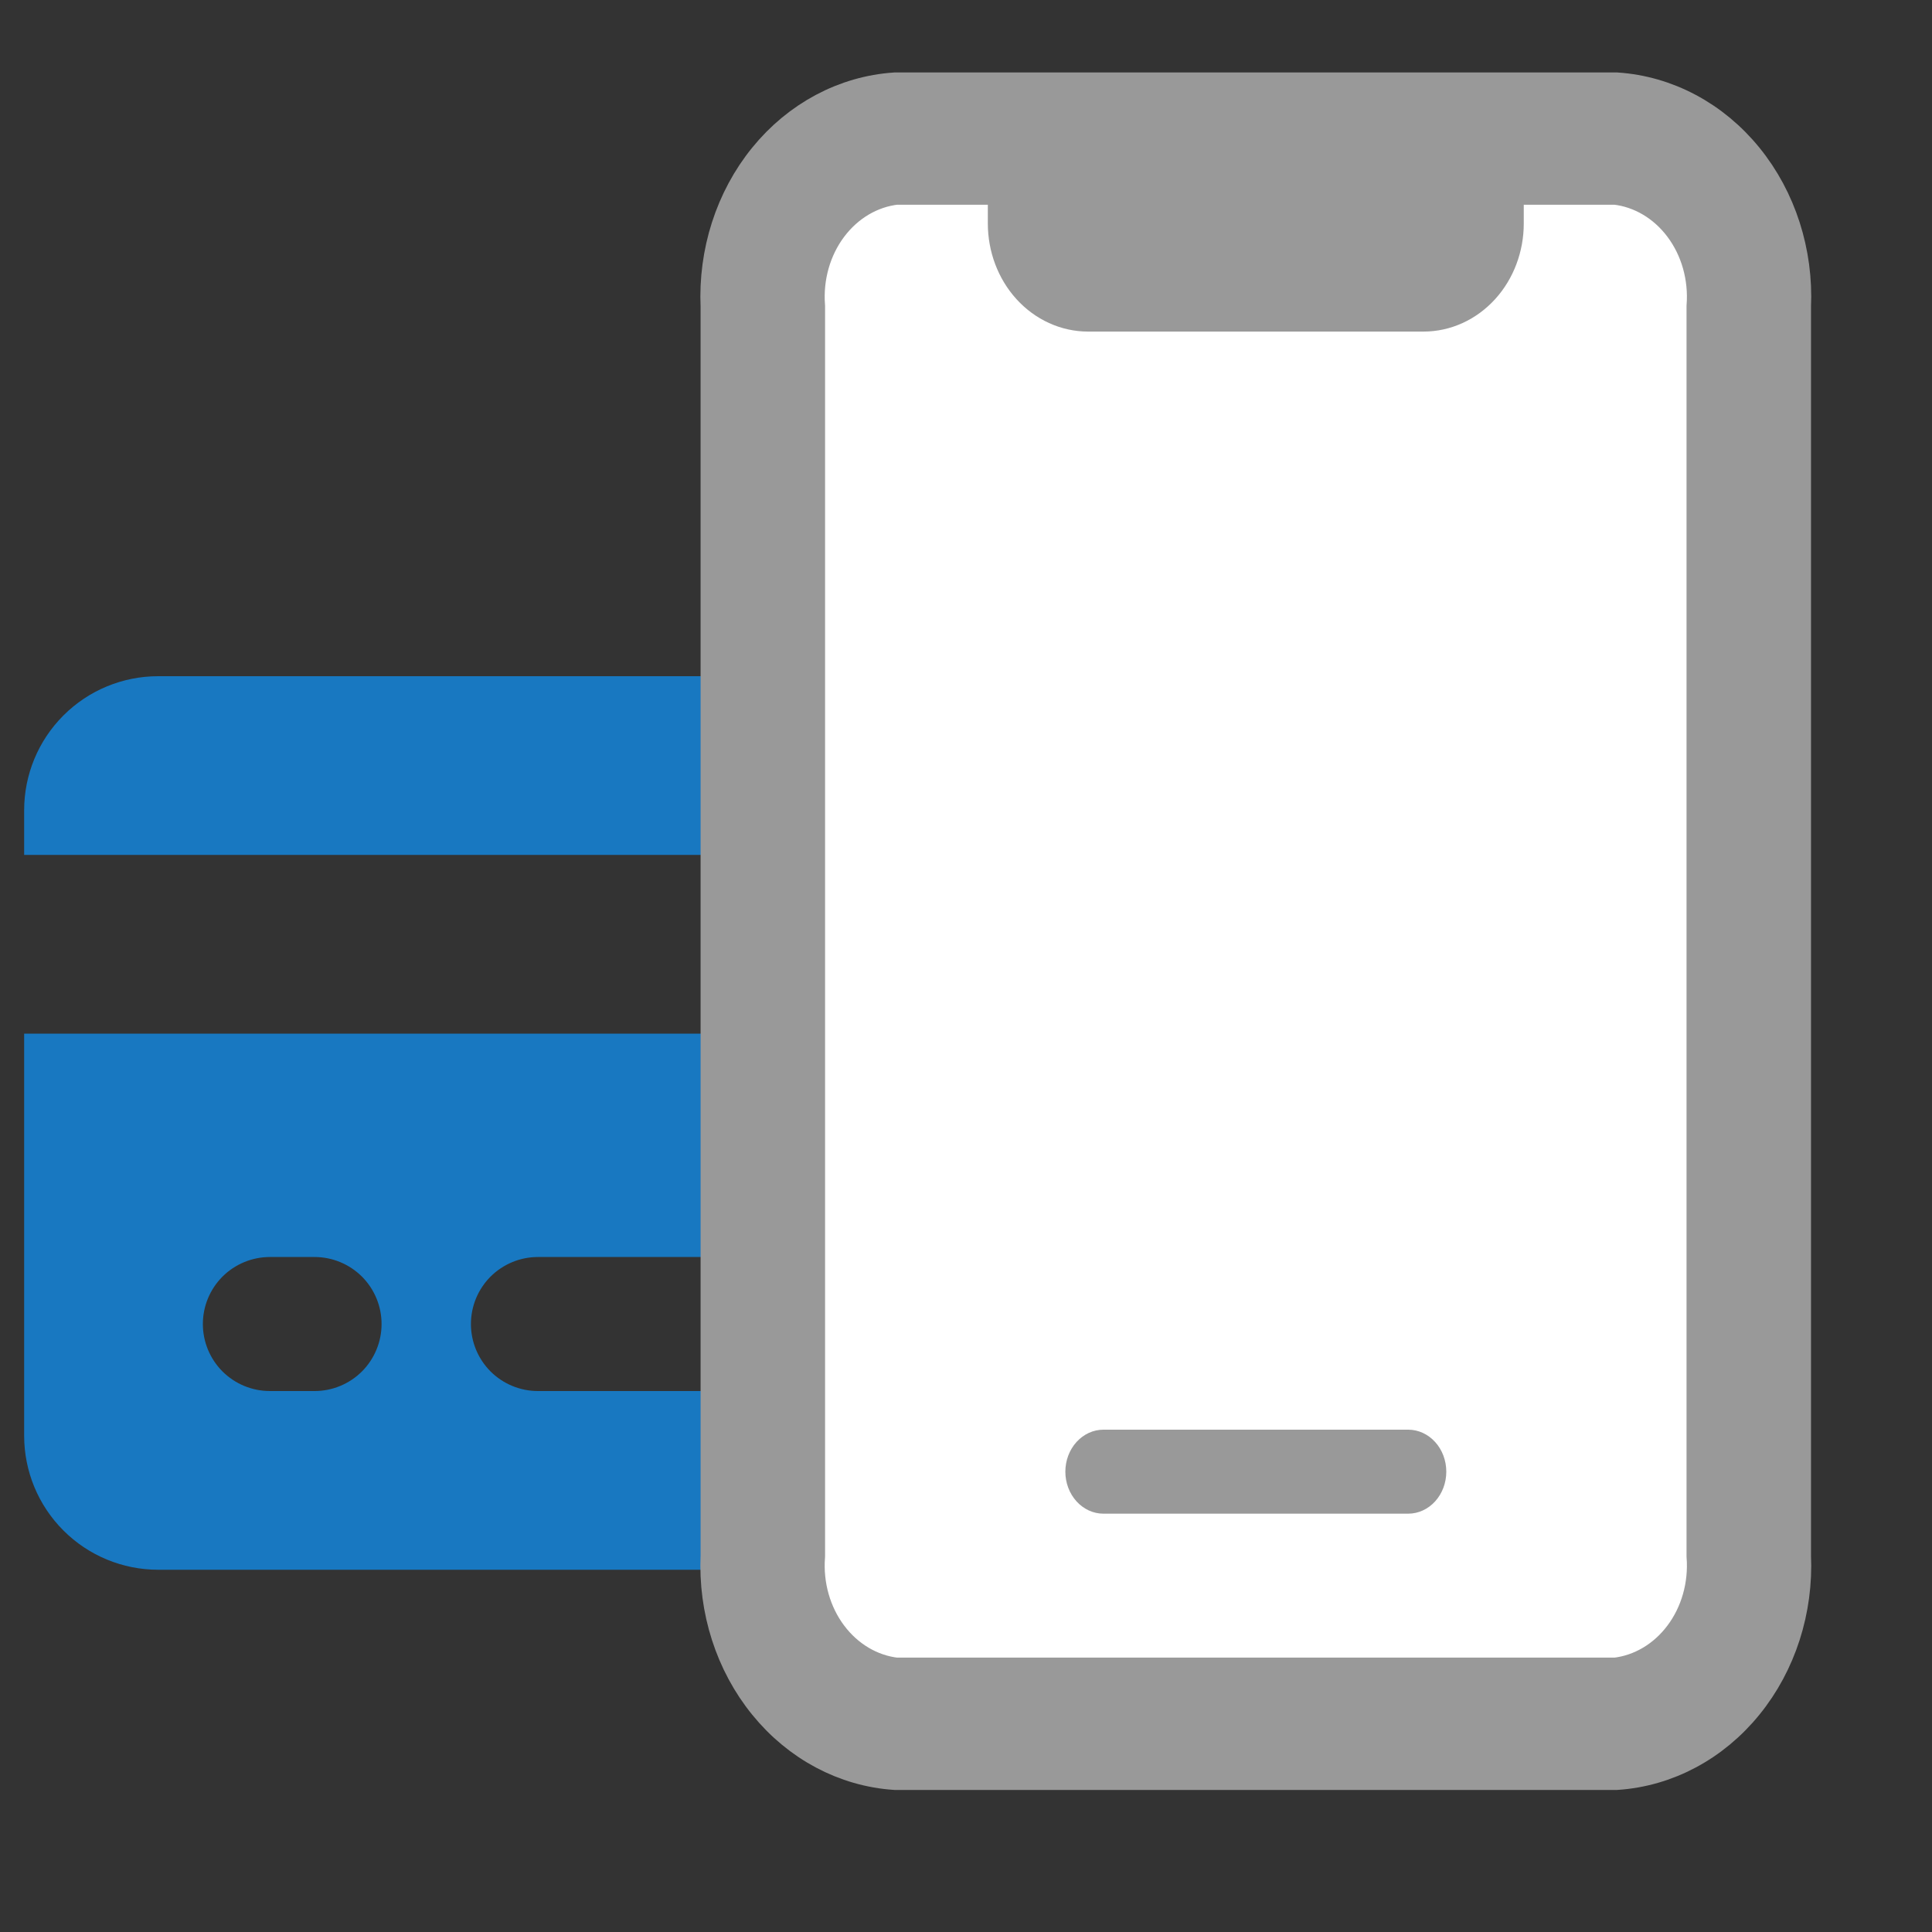
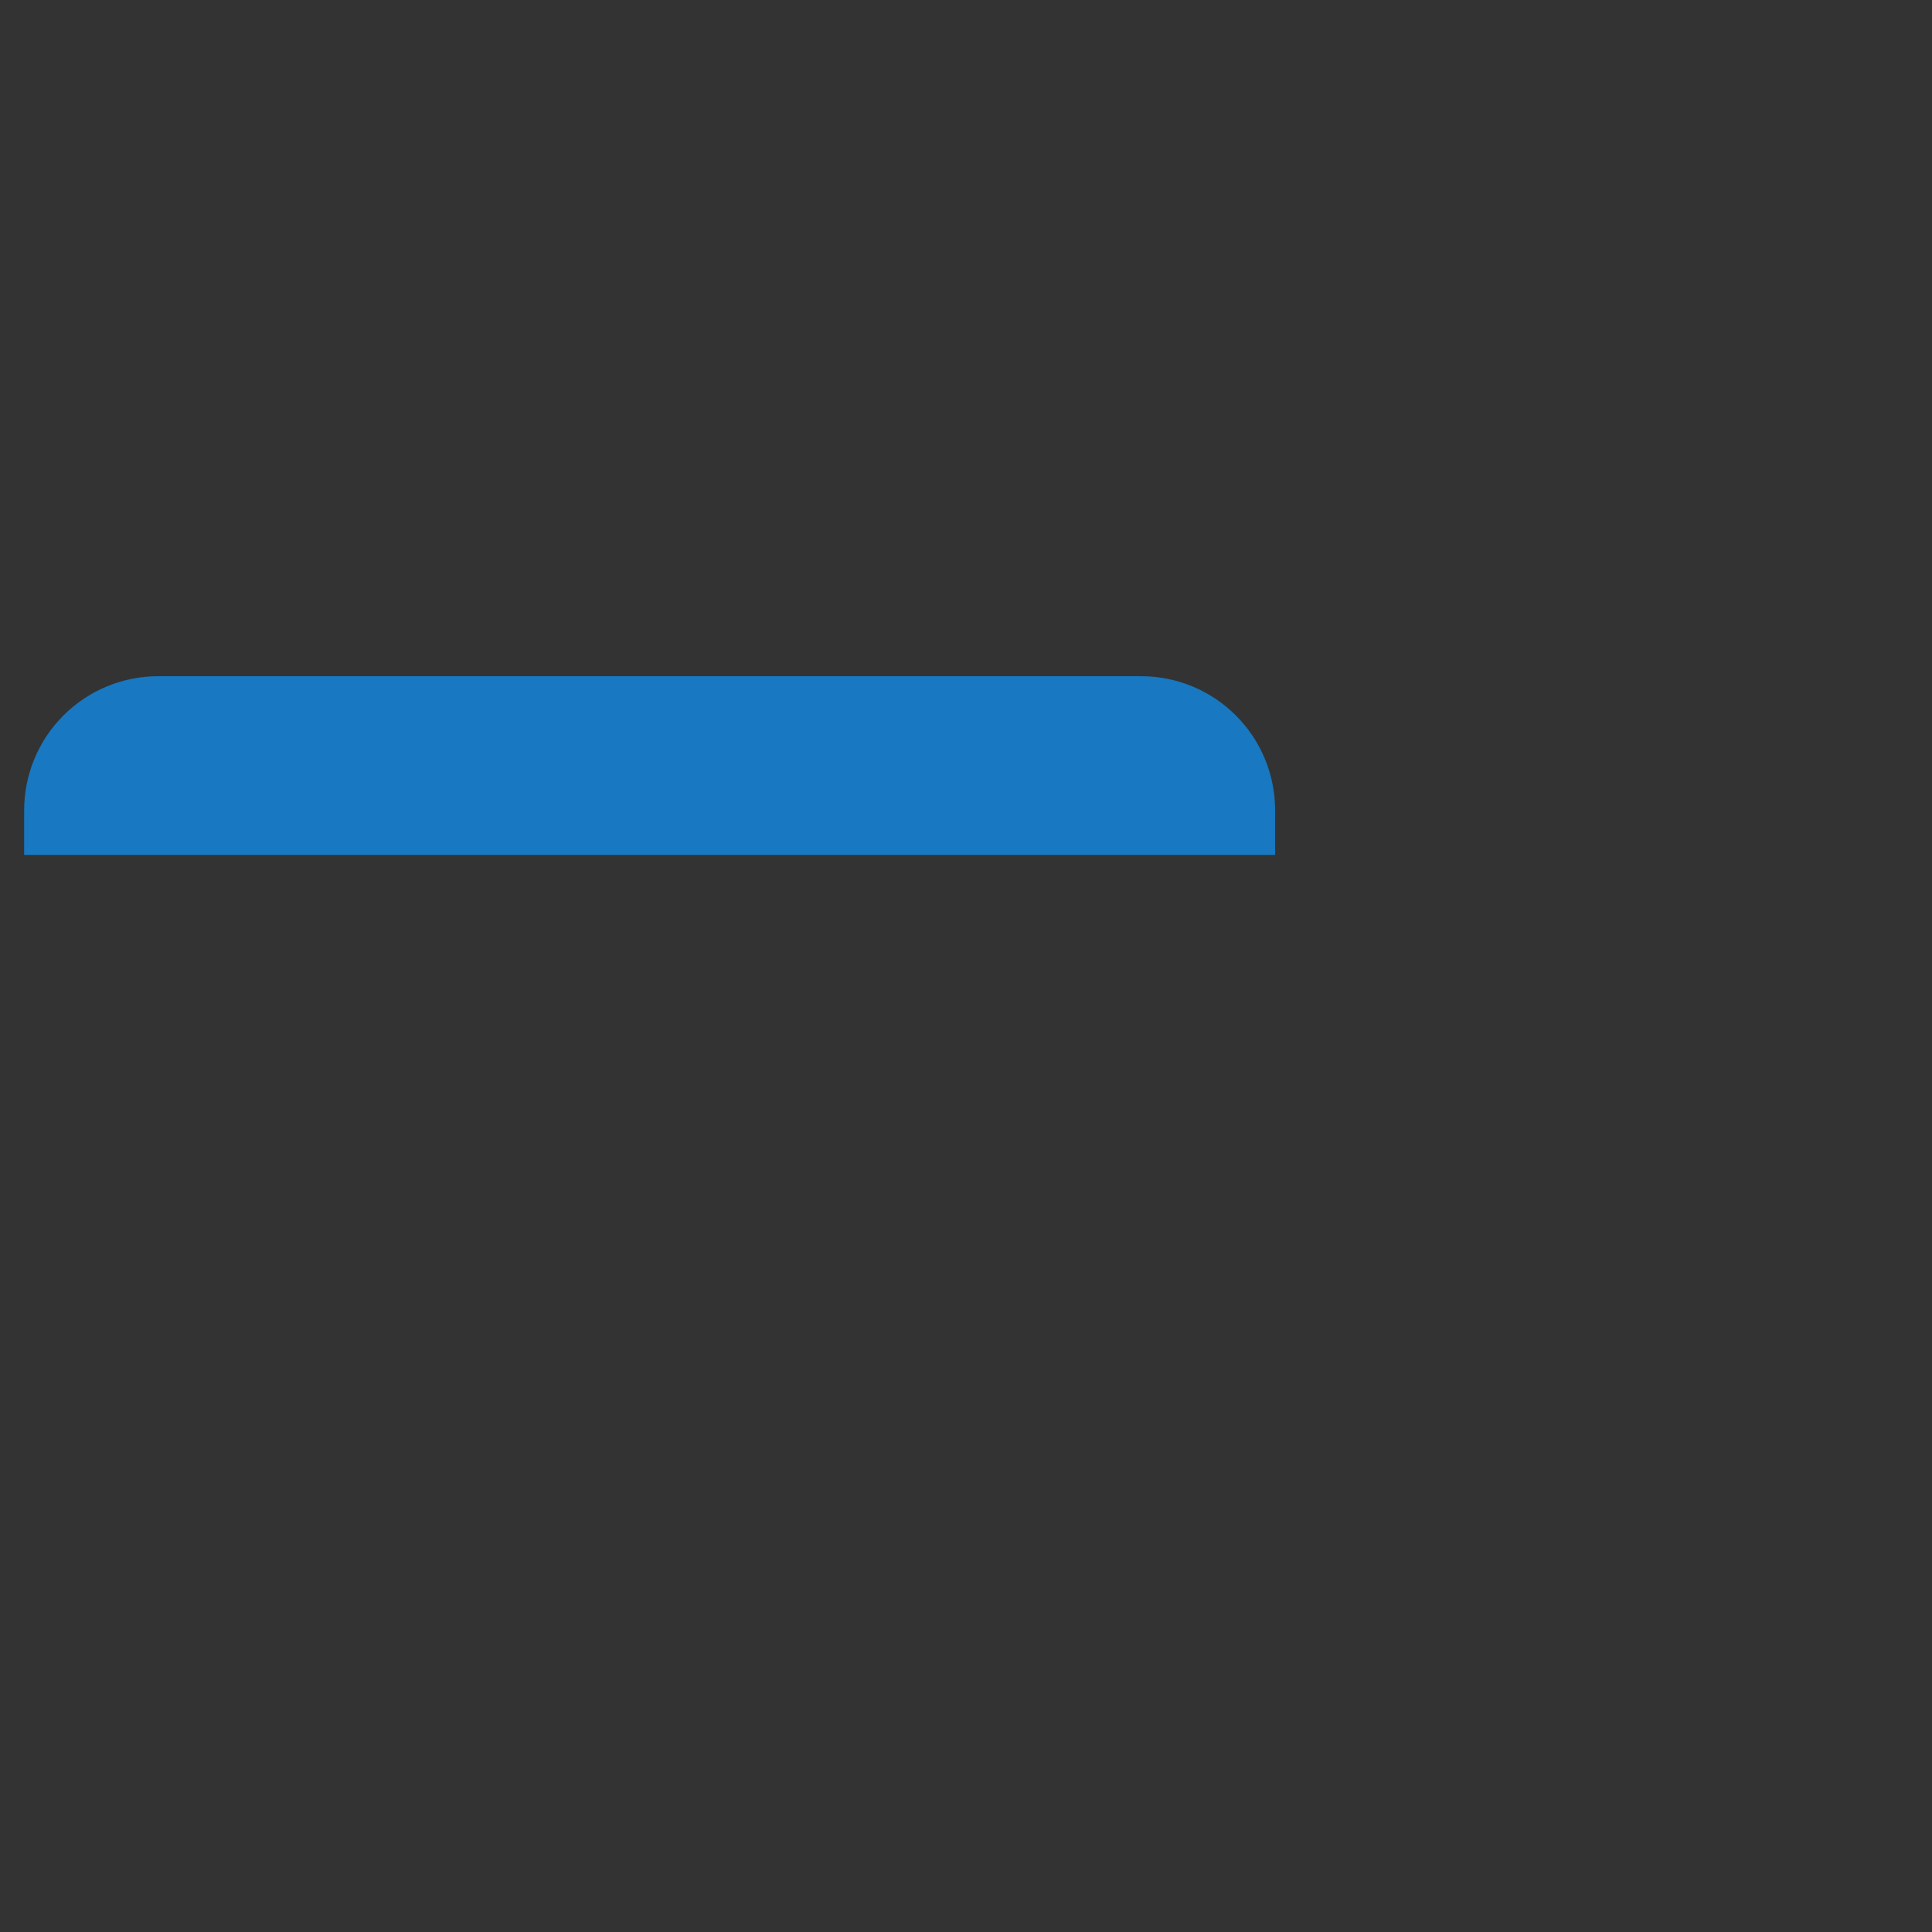
<svg xmlns="http://www.w3.org/2000/svg" width="40" height="40" viewBox="0 0 40 40" fill="none">
  <rect x="0" y="0" width="40" height="40" fill="#333333" stroke="none" />
  <path d="M3.275 14C2.539 14 1.833 14.292 1.313 14.813C0.792 15.333 0.5 16.039 0.5 16.775V17.7H26.4V16.775C26.4 16.039 26.108 15.333 25.587 14.813C25.067 14.292 24.361 14 23.625 14H3.275Z" fill="#1878C1" />
-   <path fill-rule="evenodd" clip-rule="evenodd" d="M26.4 21.4H0.5V29.725C0.5 30.461 0.792 31.167 1.313 31.687C1.833 32.208 2.539 32.5 3.275 32.5H23.625C24.361 32.5 25.067 32.208 25.587 31.687C26.108 31.167 26.4 30.461 26.4 29.725V21.4ZM4.2 27.413C4.2 27.044 4.346 26.692 4.606 26.431C4.867 26.171 5.22 26.025 5.588 26.025H6.513C6.88 26.025 7.233 26.171 7.494 26.431C7.754 26.692 7.9 27.044 7.9 27.413C7.9 27.78 7.754 28.133 7.494 28.394C7.233 28.654 6.88 28.8 6.513 28.8H5.588C5.22 28.8 4.867 28.654 4.606 28.394C4.346 28.133 4.2 27.78 4.2 27.413ZM11.137 26.025C10.77 26.025 10.417 26.171 10.156 26.431C9.896 26.692 9.75 27.044 9.75 27.413C9.75 27.78 9.896 28.133 10.156 28.394C10.417 28.654 10.77 28.8 11.137 28.8H15.762C16.131 28.8 16.483 28.654 16.744 28.394C17.004 28.133 17.15 27.78 17.15 27.413C17.15 27.044 17.004 26.692 16.744 26.431C16.483 26.171 16.131 26.025 15.762 26.025H11.137Z" fill="#1878C1" />
-   <rect x="16.035" y="3.126" width="20" height="32" rx="2.5" fill="white" stroke="#999999" />
-   <path d="M33.462 2H18.538C17.549 2.066 16.622 2.559 15.961 3.373C15.299 4.187 14.956 5.256 15.005 6.348V32.211C14.956 33.302 15.299 34.371 15.961 35.185C16.622 36 17.549 36.493 18.538 36.559H33.462C34.451 36.493 35.378 36 36.039 35.185C36.701 34.371 37.044 33.302 36.995 32.211V6.348C37.044 5.256 36.701 4.187 36.039 3.373C35.378 2.559 34.451 2.066 33.462 2ZM35.418 32.211C35.466 32.841 35.289 33.468 34.923 33.955C34.557 34.443 34.033 34.753 33.462 34.819H18.538C17.967 34.753 17.443 34.443 17.077 33.955C16.711 33.468 16.534 32.841 16.582 32.211V6.348C16.534 5.717 16.711 5.091 17.077 4.603C17.443 4.115 17.967 3.805 18.538 3.739H20.952V4.626C20.952 5.088 21.118 5.53 21.414 5.856C21.71 6.182 22.111 6.365 22.529 6.365H29.471C29.889 6.365 30.29 6.182 30.586 5.856C30.882 5.53 31.048 5.088 31.048 4.626V3.739H33.462C34.033 3.805 34.557 4.115 34.923 4.603C35.289 5.091 35.466 5.717 35.418 6.348V32.211Z" fill="#999999" stroke="#999999" />
-   <path d="M22.845 31.339H29.155C29.365 31.339 29.565 31.247 29.713 31.084C29.861 30.921 29.944 30.7 29.944 30.47C29.944 30.239 29.861 30.018 29.713 29.855C29.565 29.692 29.365 29.6 29.155 29.6H22.845C22.636 29.6 22.436 29.692 22.288 29.855C22.14 30.018 22.057 30.239 22.057 30.47C22.057 30.7 22.14 30.921 22.288 31.084C22.436 31.247 22.636 31.339 22.845 31.339Z" fill="#999999" />
</svg>